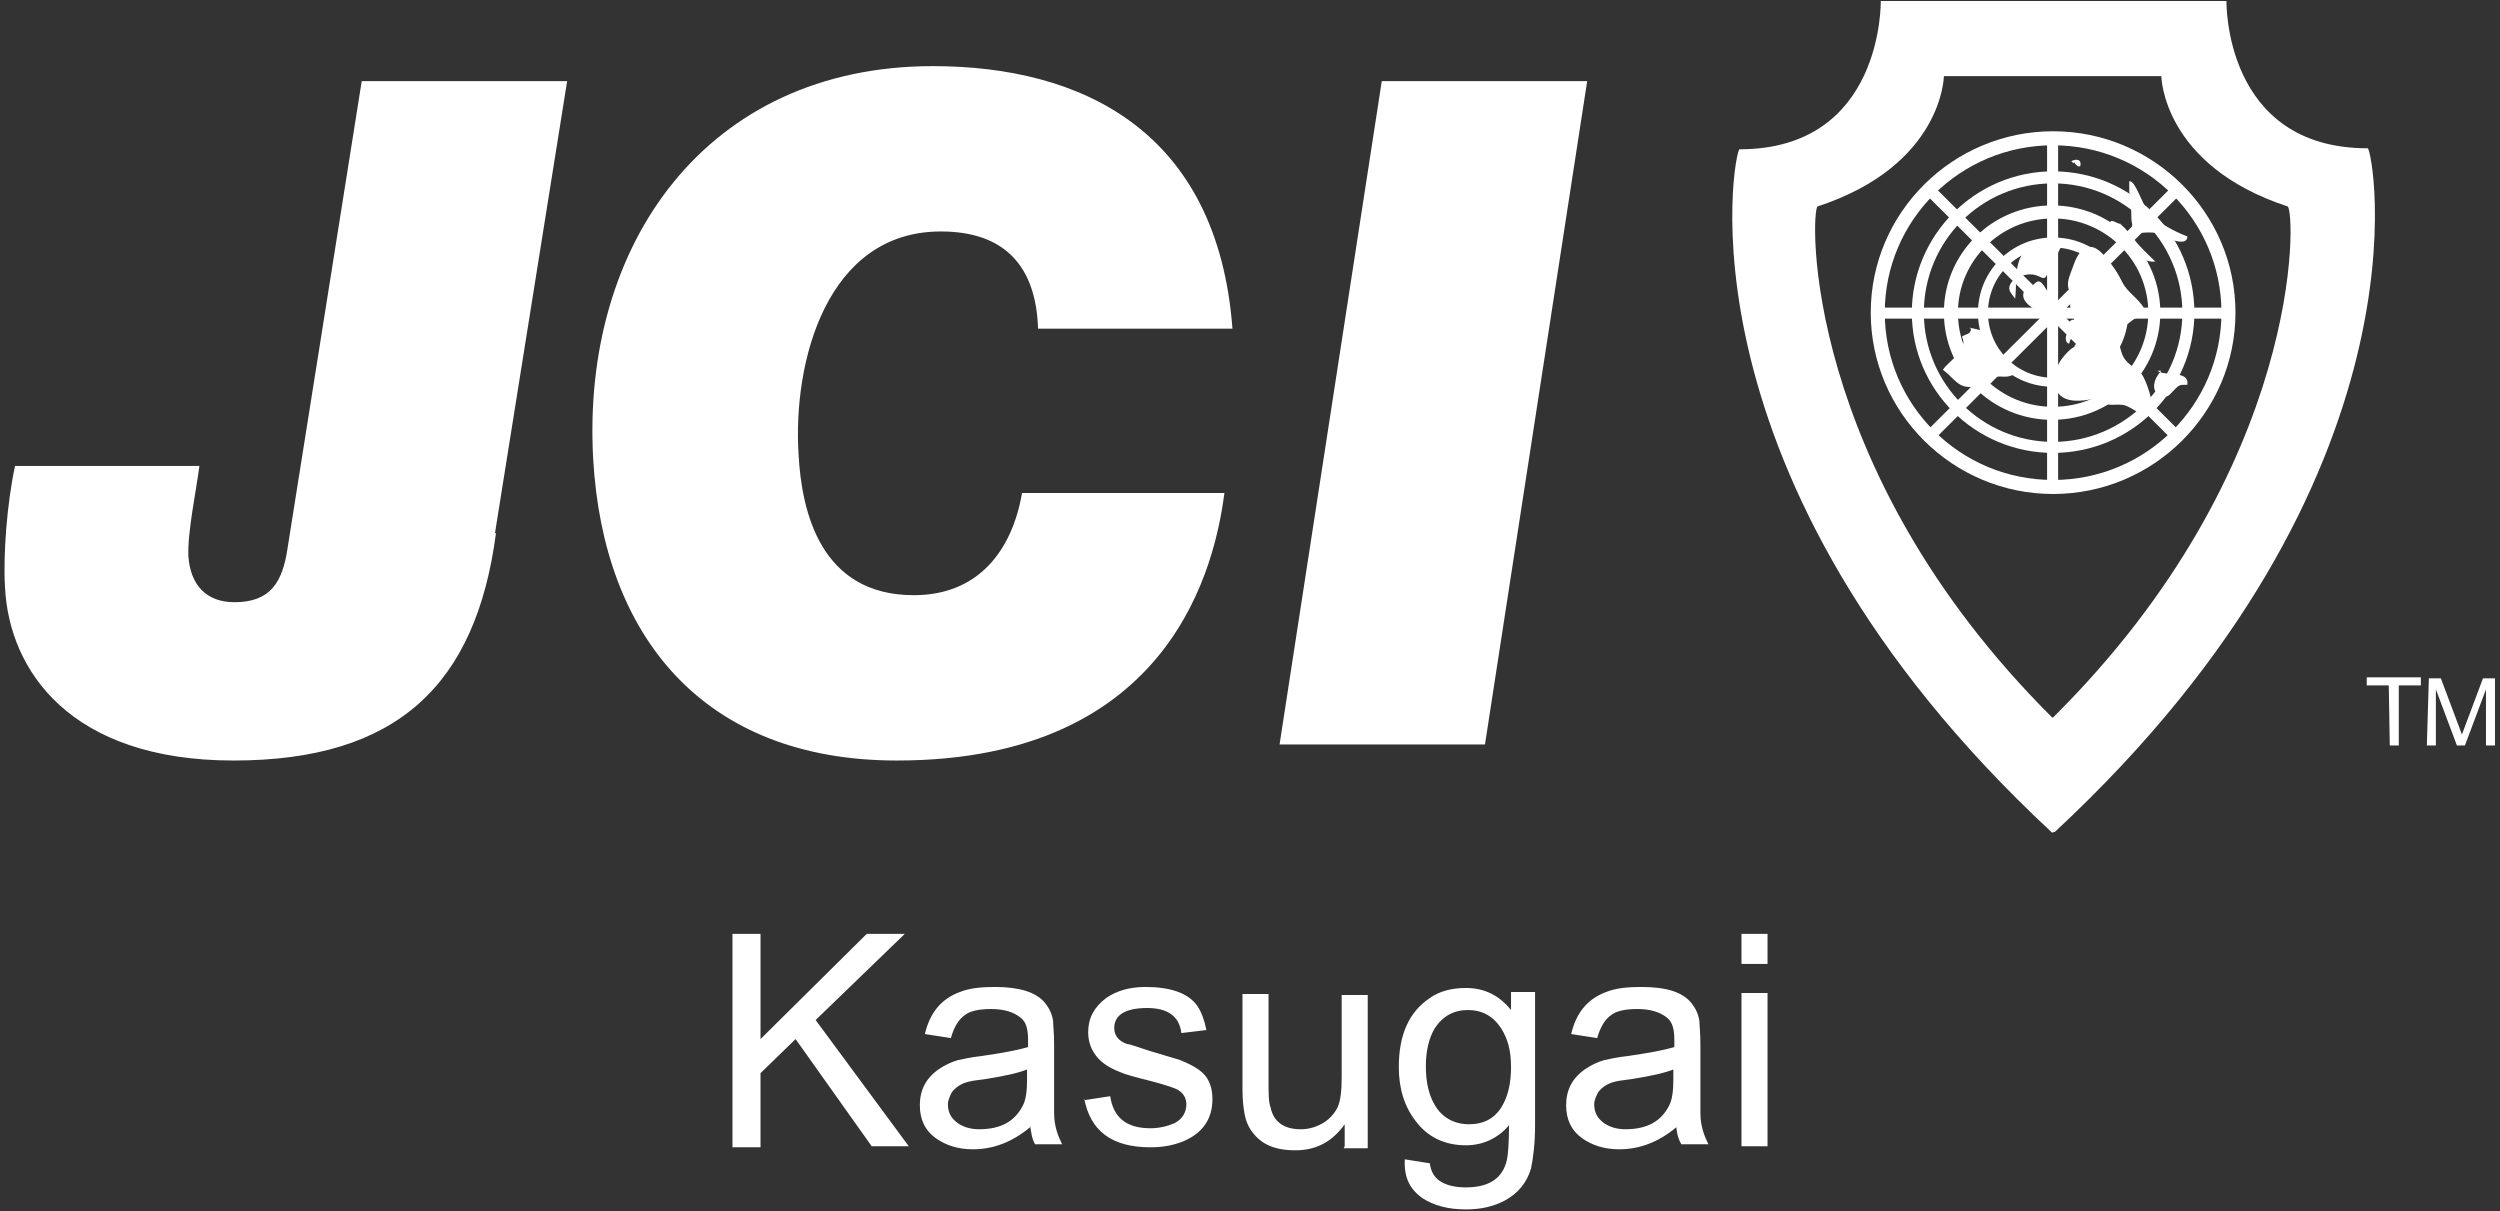
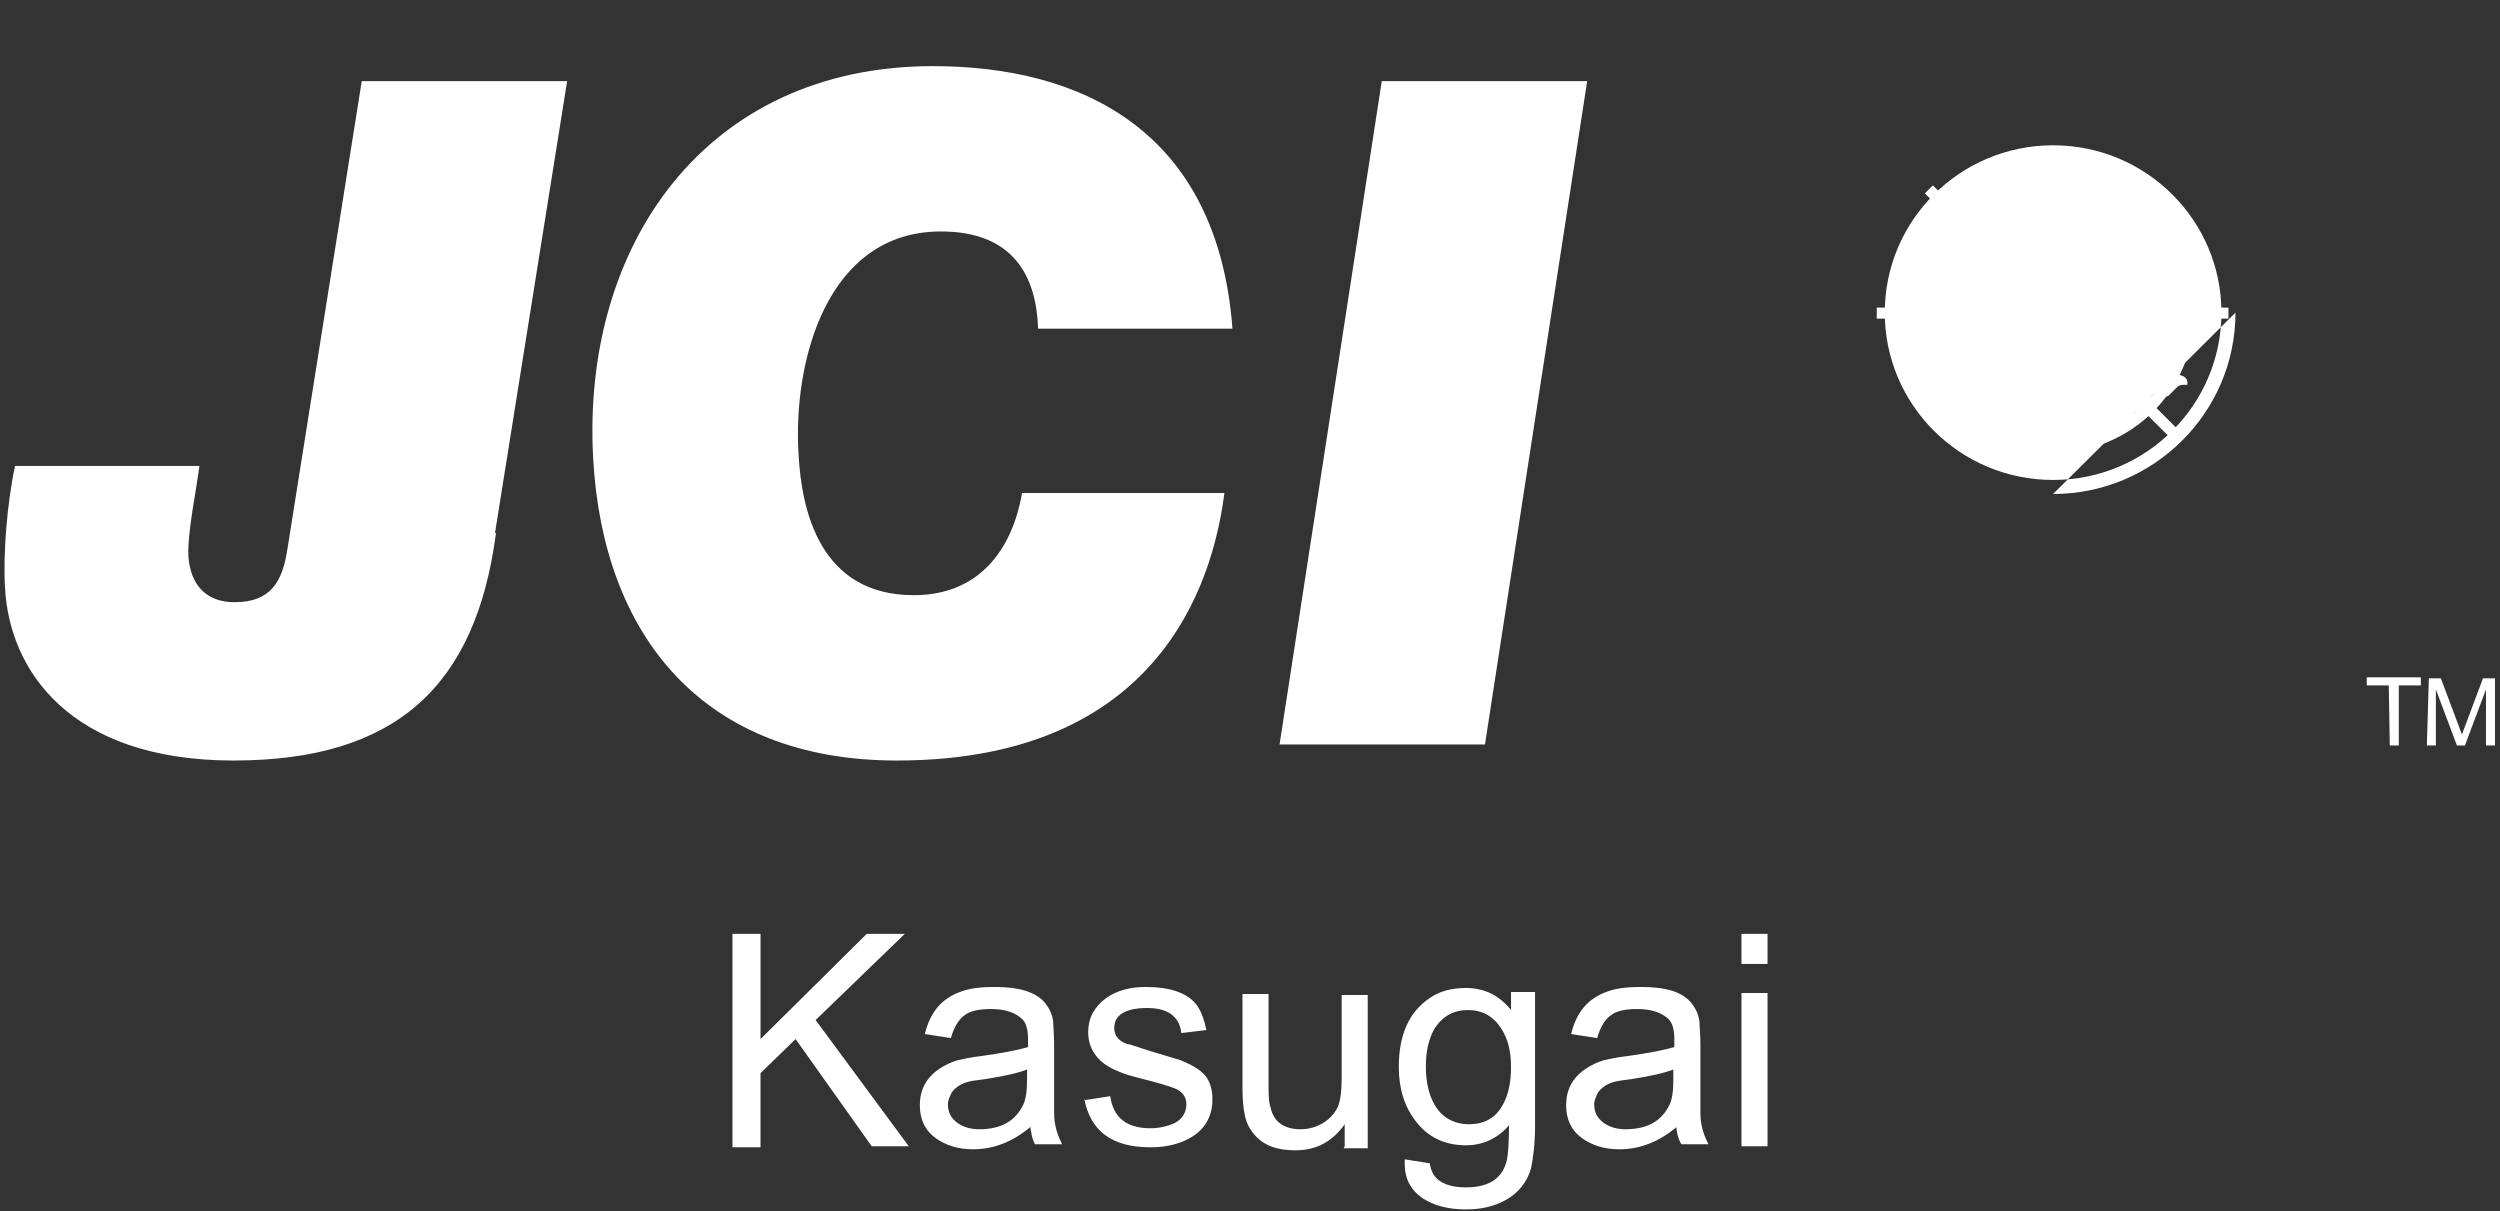
<svg xmlns="http://www.w3.org/2000/svg" id="_レイヤー_2" data-name="レイヤー 2" viewBox="0 0 24.95 12.09">
  <rect x="0" y="0" width="24.95" height="12.09" fill="#333333" stroke="none" />
  <defs>
    <style> .cls-1 { clip-path: url(#clippath); } .cls-2 { fill: none; } .cls-2, .cls-3, .cls-4 { stroke-width: 0px; } .cls-5 { clip-path: url(#clippath-1); } .cls-6 { clip-path: url(#clippath-2); } .cls-3 { fill-rule: evenodd; } .cls-3, .cls-4 { fill: #fff; } </style>
    <clipPath id="clippath">
-       <rect class="cls-2" x="17.28" width="6.53" height="8.39" />
-     </clipPath>
+       </clipPath>
    <clipPath id="clippath-1">
      <rect class="cls-2" x="7.3" y="6.73" width="17.65" height="5.36" />
    </clipPath>
    <clipPath id="clippath-2">
      <rect class="cls-2" y=".58" width="15.87" height="7.04" />
    </clipPath>
  </defs>
  <g id="_レイヤー_1-2" data-name="レイヤー 1">
    <g>
      <path class="cls-3" d="M21.24,3.12c0,.41-.33.74-.75.74s-.75-.33-.75-.74.33-.75.75-.75.75.33.75.75M20.49,2.47c-.36,0-.65.29-.65.65s.29.65.65.65.65-.29.65-.65-.29-.65-.65-.65" />
      <path class="cls-3" d="M21.56,3.12c0,.59-.48,1.07-1.08,1.07s-1.08-.48-1.08-1.07.48-1.07,1.08-1.07,1.08.48,1.08,1.07M20.49,2.18c-.52,0-.95.42-.95.94s.42.94.95.94.95-.42.95-.94-.43-.94-.95-.94" />
      <path class="cls-3" d="M21.9,3.12c0,.77-.63,1.4-1.41,1.4s-1.41-.63-1.41-1.4.63-1.41,1.41-1.41c.78,0,1.41.63,1.41,1.41M20.49,1.83c-.72,0-1.29.58-1.29,1.29s.58,1.29,1.29,1.29,1.29-.58,1.29-1.29-.58-1.29-1.29-1.29" />
-       <path class="cls-3" d="M22.31,3.12c0,1-.82,1.81-1.82,1.81s-1.82-.81-1.82-1.81.82-1.81,1.82-1.81,1.82.81,1.82,1.81M20.49,1.45c-.93,0-1.68.75-1.68,1.67s.75,1.67,1.68,1.67,1.68-.75,1.68-1.67-.75-1.67-1.68-1.67" />
+       <path class="cls-3" d="M22.31,3.12c0,1-.82,1.81-1.82,1.81M20.49,1.45c-.93,0-1.68.75-1.68,1.67s.75,1.67,1.68,1.67,1.68-.75,1.68-1.67-.75-1.67-1.68-1.67" />
      <path class="cls-4" d="M18.73,3.07h3.51v.11h-3.51v-.11Z" />
-       <path class="cls-4" d="M20.43,1.38h.11v3.49h-.11V1.38Z" />
-       <path class="cls-3" d="M21.77,1.93l-2.48,2.47-.08-.08,2.48-2.47" />
      <path class="cls-3" d="M19.29,1.85l2.48,2.47-.08.08-2.48-2.47" />
      <path class="cls-3" d="M21.31,2.05s-.05-.09-.06-.13c0-.04,0-.08,0-.11.06-.02.14.26.2.32.1.1.25.18.38.23,0,.09-.14.04-.19.02-.08-.05-.1-.06-.21-.06-.03,0-.09.01-.12,0-.05-.03-.03-.04-.03-.08-.02-.08,0-.15-.02-.22M20.7,1.62s.03.05.06.04c.02-.07-.04-.08-.09-.05,0,0,.01,0,.02.02M21.18,2.24c-.05,0-.14-.09-.12.02.01.05.1.09.13.12.09.08.17.25.32.23-.07-.07-.15-.14-.21-.22-.05-.06-.09-.12-.15-.16M20.74,3.45c-.06,0-.14.1-.17.14-.04.06-.08.16-.07.23.04.24.29.18.46.15.05.1.13.06.22.07.08.01.15.09.23.1.14.01.02-.31-.02-.38-.04-.08-.13-.1-.18-.17-.05-.06-.05-.16-.09-.24-.08-.14-.29-.02-.38.06-.02.02-.03.03-.04.05M21.57,3.7c-.07.07-.12.21,0,.25.07.02.07,0,.13-.06.05-.05.05-.05.13-.05.02-.15-.22-.08-.3-.14" />
      <g>
        <g>
          <g class="cls-1">
            <path class="cls-3" d="M20.48,8.31c-3.82-3.55-3.17-6.82-3.12-6.82C18.8,1.49,18.77.01,18.77.01h3.45s-.03,1.47,1.41,1.47c.05,0,.7,3.27-3.12,6.82M20.48,7.16c-2.51-2.5-2.41-5.07-2.34-5.1,1.25-.41,1.26-1.3,1.26-1.3h2.17s.01.89,1.26,1.3c.08.03.18,2.6-2.34,5.1h0Z" />
          </g>
          <g>
            <g class="cls-5">
              <path class="cls-4" d="M7.31,11.44v-2.12h.28v1.05l1.06-1.05h.38l-.89.86.93,1.26h-.37l-.76-1.07-.35.34v.74h-.28ZM10.28,11.25c-.18.15-.37.22-.57.22-.15,0-.27-.04-.37-.11-.11-.08-.16-.19-.16-.33,0-.15.06-.27.19-.36.06-.04.12-.07.19-.09.05-.01.13-.03.23-.04.21-.03.37-.06.47-.09,0-.04,0-.06,0-.07,0-.11-.02-.18-.07-.22-.07-.06-.17-.09-.3-.09-.12,0-.21.02-.26.06-.06.04-.11.12-.14.23l-.26-.04c.05-.21.16-.35.35-.42.1-.04.22-.05.35-.05.24,0,.41.05.5.16.04.05.07.11.08.18,0,.04.01.12.01.24v.35c0,.2,0,.31,0,.33,0,.13.04.23.08.31h-.27c-.03-.05-.04-.12-.05-.19ZM10.26,10.67c-.1.04-.24.07-.43.1-.09.01-.15.02-.18.03-.07.02-.12.06-.15.1-.02.04-.04.08-.04.12,0,.08.03.14.1.19.06.04.13.06.21.06.22,0,.36-.08.44-.24.03-.06.04-.15.04-.26v-.1ZM10.82,10.98l.26-.04c.03.21.16.32.4.32.09,0,.17-.02.24-.05.08-.04.12-.11.12-.19,0-.06-.03-.11-.08-.14-.03-.02-.12-.05-.27-.09-.16-.04-.27-.07-.31-.09-.13-.05-.21-.11-.26-.19-.04-.06-.06-.13-.06-.21,0-.14.06-.25.18-.34.1-.07.23-.11.39-.11.25,0,.43.06.52.19.04.06.07.14.09.24l-.25.03c-.02-.17-.14-.25-.34-.25-.22,0-.33.07-.33.2,0,.07.04.13.13.16.03,0,.1.03.23.07.17.05.27.08.3.09.12.05.21.1.26.17.04.06.06.13.06.22,0,.2-.1.34-.29.42-.1.04-.2.06-.33.06-.38,0-.6-.16-.66-.49ZM13.42,11.44v-.22c-.12.17-.28.26-.49.26s-.34-.06-.43-.18c-.04-.05-.07-.12-.08-.19-.01-.05-.02-.13-.02-.24v-.95h.26v.85c0,.14,0,.23.02.28.03.15.14.22.3.22.08,0,.15-.02.22-.06.07-.04.12-.1.15-.16.03-.07.04-.17.04-.3v-.82h.26v1.53h-.24ZM14.02,11.57l.25.04c.01.08.04.13.09.17.07.05.16.07.27.07.23,0,.37-.09.41-.28.01-.05.02-.16.02-.34-.11.13-.26.2-.43.2-.21,0-.38-.08-.5-.24-.11-.14-.17-.32-.17-.54,0-.32.1-.55.31-.69.1-.07.22-.1.36-.1.18,0,.33.07.45.22v-.18h.24v1.33c0,.19-.02.33-.04.43-.04.14-.13.25-.26.32-.11.06-.24.09-.39.09-.18,0-.32-.04-.43-.11-.13-.09-.19-.21-.18-.39ZM14.23,10.64c0,.16.03.29.09.39.07.12.19.19.34.19s.26-.06.33-.18c.06-.1.09-.23.09-.39s-.03-.28-.1-.39c-.08-.12-.19-.18-.33-.18s-.25.06-.33.18c-.06.1-.09.23-.09.38ZM16.73,11.25c-.18.15-.37.22-.57.22-.15,0-.27-.04-.37-.11-.11-.08-.16-.19-.16-.33,0-.15.06-.27.19-.36.06-.04.12-.07.19-.09.05-.01.13-.03.23-.04.21-.03.37-.06.47-.09,0-.04,0-.06,0-.07,0-.11-.02-.18-.07-.22-.07-.06-.17-.09-.3-.09-.12,0-.21.02-.26.06-.06.04-.11.12-.14.23l-.26-.04c.05-.21.16-.35.35-.42.1-.04.22-.05.35-.05.25,0,.41.05.5.16.04.05.07.11.08.18,0,.04.01.12.01.24v.35c0,.2,0,.31,0,.33,0,.13.04.23.08.31h-.27c-.03-.05-.05-.12-.05-.19ZM16.71,10.67c-.1.04-.24.07-.43.1-.09.01-.15.02-.18.03-.07.02-.12.06-.15.1-.02.04-.04.08-.04.12,0,.08.03.14.1.19.06.04.13.06.21.06.22,0,.36-.08.44-.24.03-.06.04-.15.04-.26v-.1ZM17.38,9.62v-.3h.26v.3h-.26ZM17.38,11.44v-1.53h.26v1.53h-.26ZM24.24,6.77h.12l.21.56.21-.56h.12v.67h-.09v-.56h0l-.21.56h-.08l-.21-.56h0v.56h-.09" />
            </g>
            <g class="cls-6">
              <path class="cls-4" d="M4.95,5.32c-.2,1.52-.99,2.27-2.62,2.27S.09,6.69.05,5.86c-.02-.32.02-.84.1-1.21h1.84c-.03.24-.12.66-.11.9.02.29.18.46.46.46.36,0,.48-.2.53-.54L3.61.81h2.05l-.72,4.51ZM12.22,4.92c-.09.68-.5,2.67-3.27,2.67-1.93,0-2.93-1.24-3.03-3.01-.12-2.14,1.13-3.92,3.39-3.92,1.48,0,2.84.64,2.99,2.62h-1.94c-.02-.62-.33-.97-.97-.97-1.14,0-1.48,1.3-1.42,2.23.03.55.21,1.4,1.15,1.4.64,0,.98-.44,1.08-1.02h2.01ZM13.79.81h2.05l-1.02,6.62h-2.05l1.02-6.62Z" />
            </g>
          </g>
        </g>
-         <path class="cls-3" d="M21.09,3.36c.1-.09.2-.19.33-.24-.05-.12-.15-.17-.22-.27-.07-.11-.13-.24-.23-.33-.12-.12-.22-.03-.27.11-.02.06-.05.12-.06.18-.01.08.02.1.06.17-.08.04-.02.14,0,.21-.07,0-.05.07-.05.12-.04.02-.05.11,0,.12.02-.09.05-.05.08-.03,0,0,.02.03.03.03.02.01.07,0,.09,0M19.65,3.27s.14.02.18.06c.04.04.07.14.11.18.07.08.17.1.15.23-.07.04-.14,0-.2.03-.01,0,0,.03-.02.05-.05.03-.11.03-.17.04-.16.02-.19-.08-.31-.17.06-.09.26-.2.19-.33.04-.03.09-.02.09-.08M20.11,2.99c.02-.14-.01-.32.07-.45.06-.1.32-.18.43-.13-.02-.01-.14.26-.15.28-.07.14-.06.07-.17.05-.07-.01-.16.02-.21.07-.06.08-.01.11.03.17" />
      </g>
-       <path class="cls-3" d="M20.23,2.86c-.14.16.14.26.25.31.07-.11-.01-.21-.07-.3-.08-.13-.09-.02-.19.02,0,0,0,.01,0,.02" />
      <path class="cls-4" d="M23.84,6.84h-.22v-.08h.54v.08h-.22v.6h-.09" />
    </g>
  </g>
</svg>